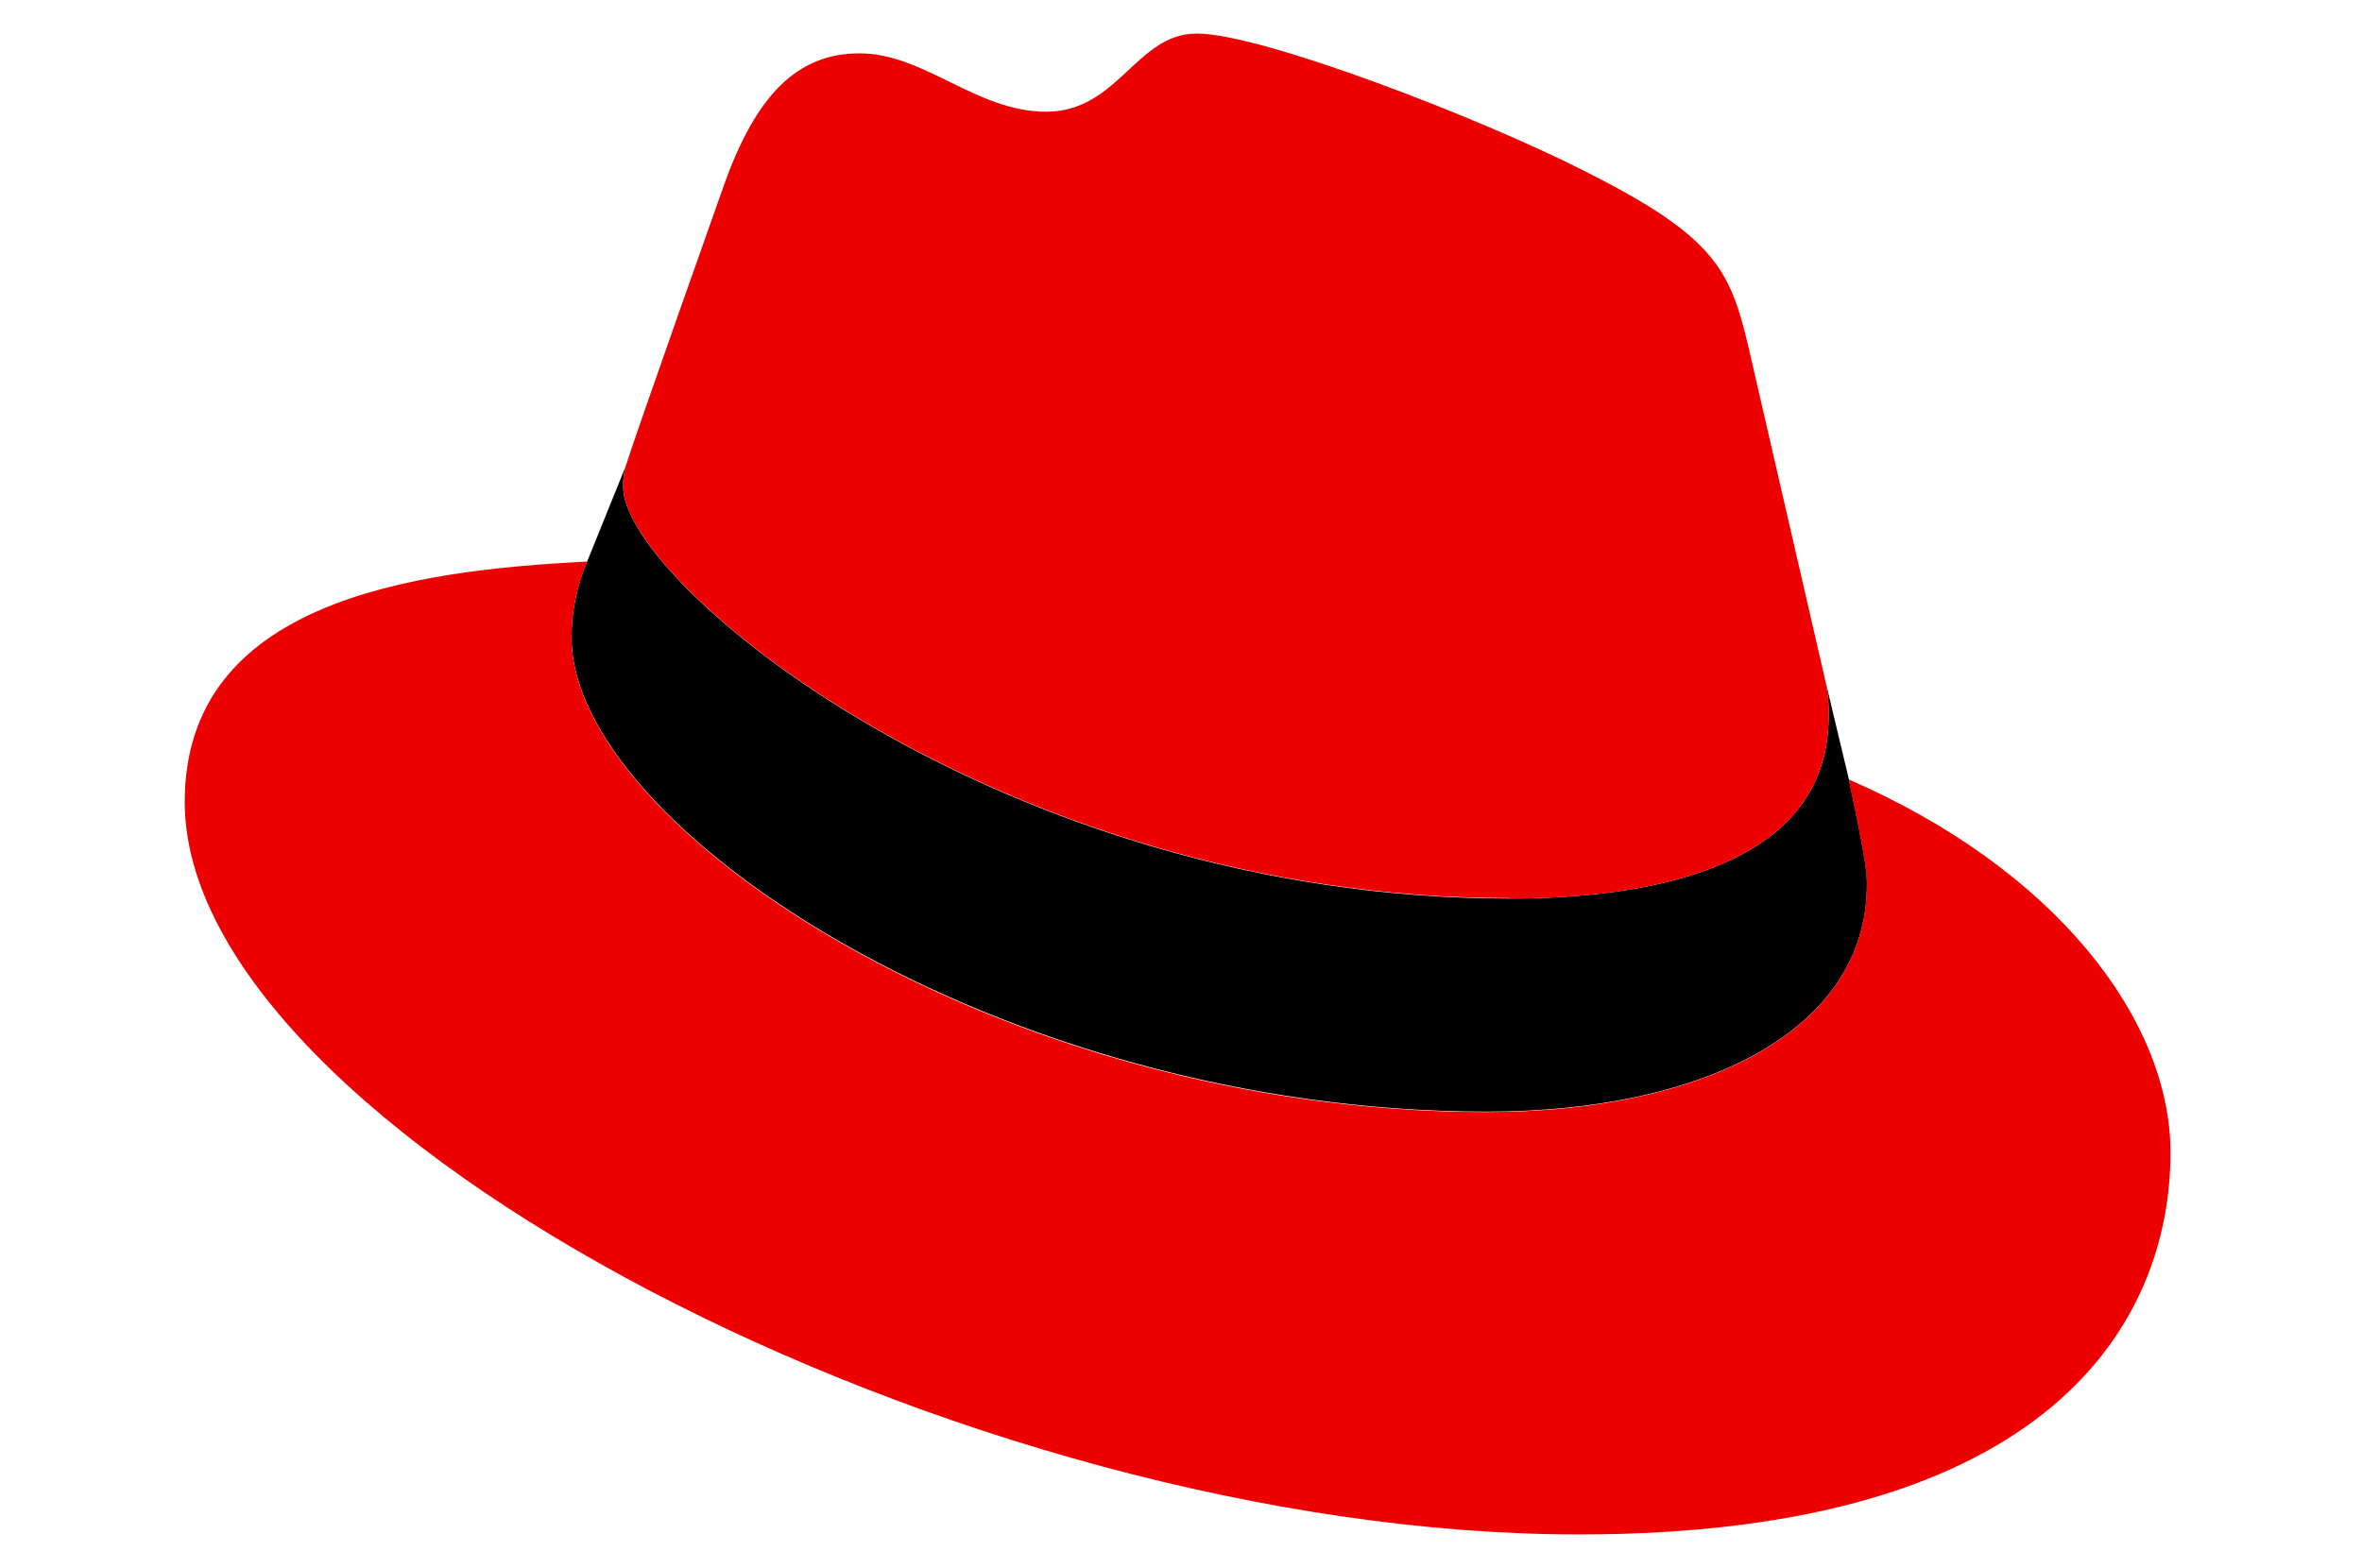
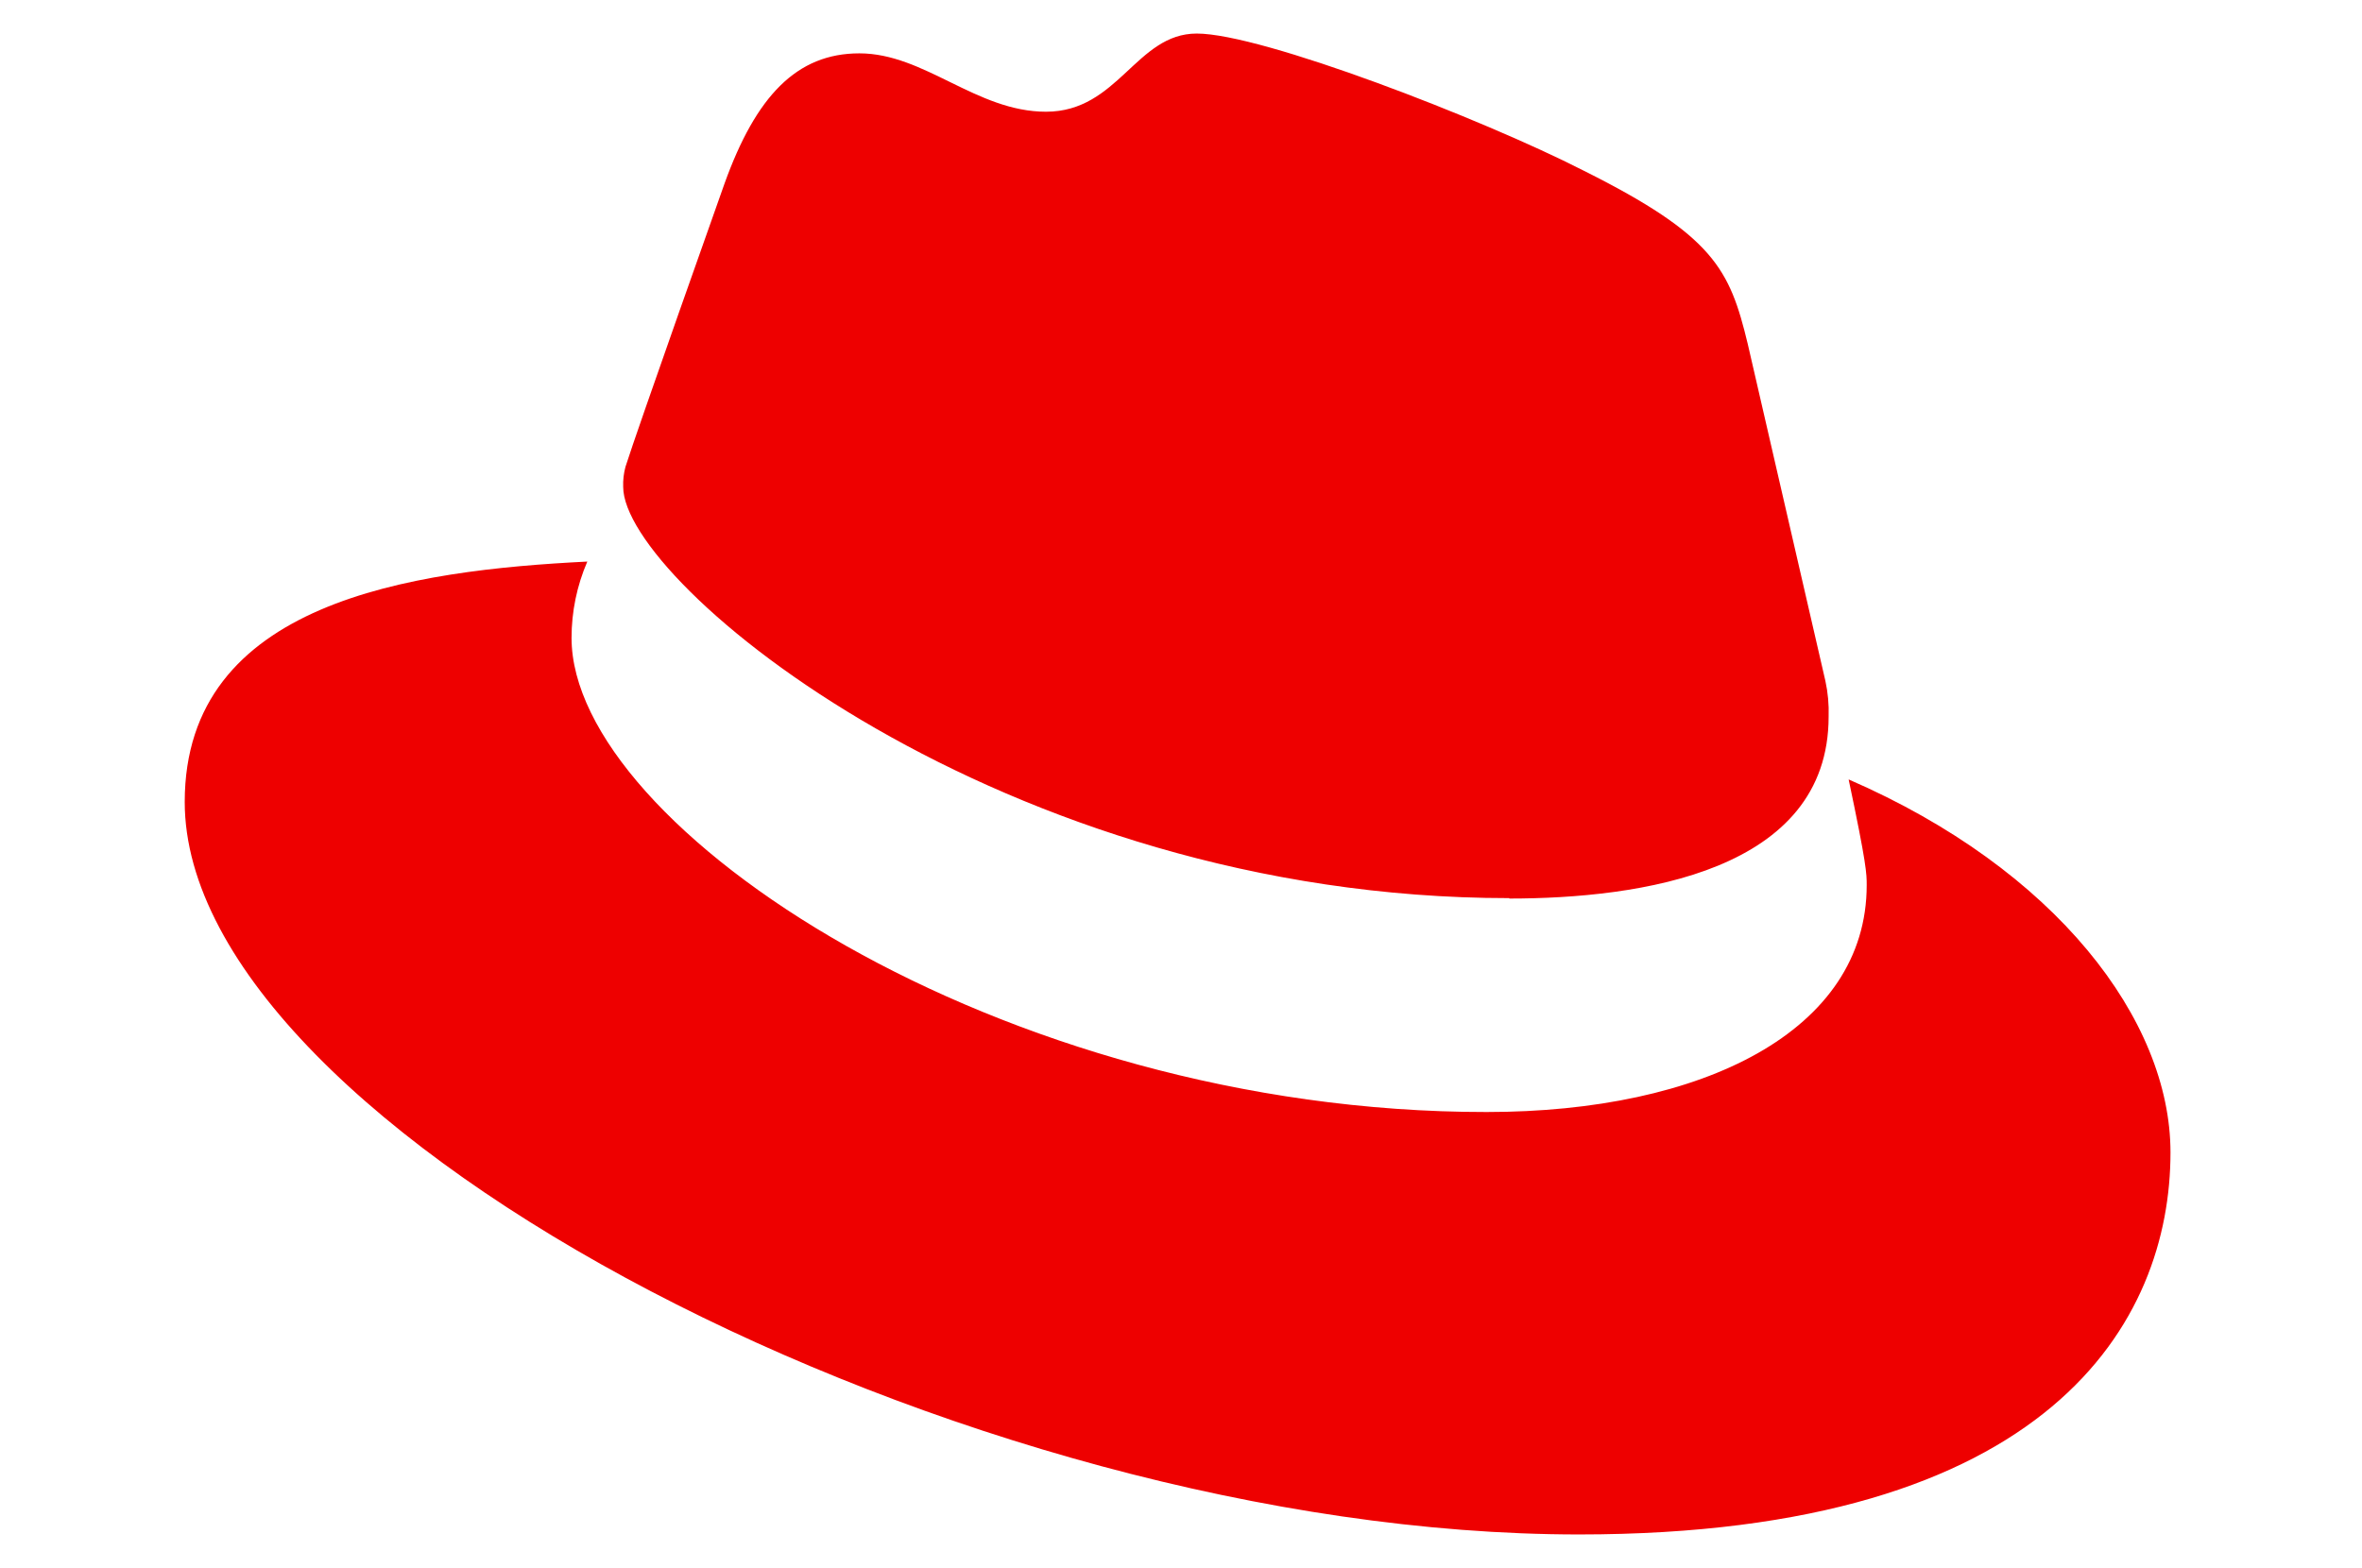
<svg xmlns="http://www.w3.org/2000/svg" width="125" height="83" viewBox="0 0 125 83" fill="none">
  <g clip-path="url(#clip0_36787_263)">
-     <path d="M96.602 36.044C96.737 36.663 96.794 37.297 96.773 37.93C96.773 46.14 86.781 47.563 79.874 47.563C53.021 47.563 32.98 30.885 32.98 25.776C32.966 25.415 33.007 25.054 33.102 24.706L31.081 29.704C30.529 30.981 30.246 32.358 30.247 33.748C30.247 43.74 52.883 58.841 78.687 58.841C90.11 58.841 98.799 54.559 98.799 46.83C98.799 46.234 98.799 45.759 97.844 41.241L96.602 36.044Z" fill="black" />
    <path d="M79.874 47.563C86.781 47.563 96.773 46.14 96.773 37.93C96.794 37.297 96.737 36.663 96.602 36.044L92.489 18.19C91.54 14.261 90.706 12.479 83.805 9.031C78.45 6.295 66.784 1.776 63.334 1.776C60.121 1.776 59.188 5.914 55.356 5.914C51.668 5.914 48.93 2.824 45.479 2.824C42.167 2.824 40.008 5.081 38.341 9.721C38.341 9.721 33.698 22.808 33.102 24.706C33.007 25.054 32.966 25.415 32.98 25.776C32.98 30.863 53.021 47.541 79.874 47.541M97.833 41.263C98.788 45.781 98.788 46.256 98.788 46.852C98.788 54.576 90.099 58.863 78.676 58.863C52.861 58.879 30.247 43.762 30.247 33.77C30.246 32.38 30.53 31.003 31.081 29.726C21.795 30.19 9.776 31.845 9.776 42.449C9.776 59.817 50.956 81.224 83.562 81.224C108.56 81.224 114.865 69.925 114.865 61.004C114.865 53.986 108.792 46.019 97.844 41.263" fill="#EE0000" />
  </g>
  <defs>
    <clipPath id="clip0_36787_263">
      <rect width="106" height="80" fill="white" transform="translate(9.5 1.5)" />
    </clipPath>
  </defs>
</svg>